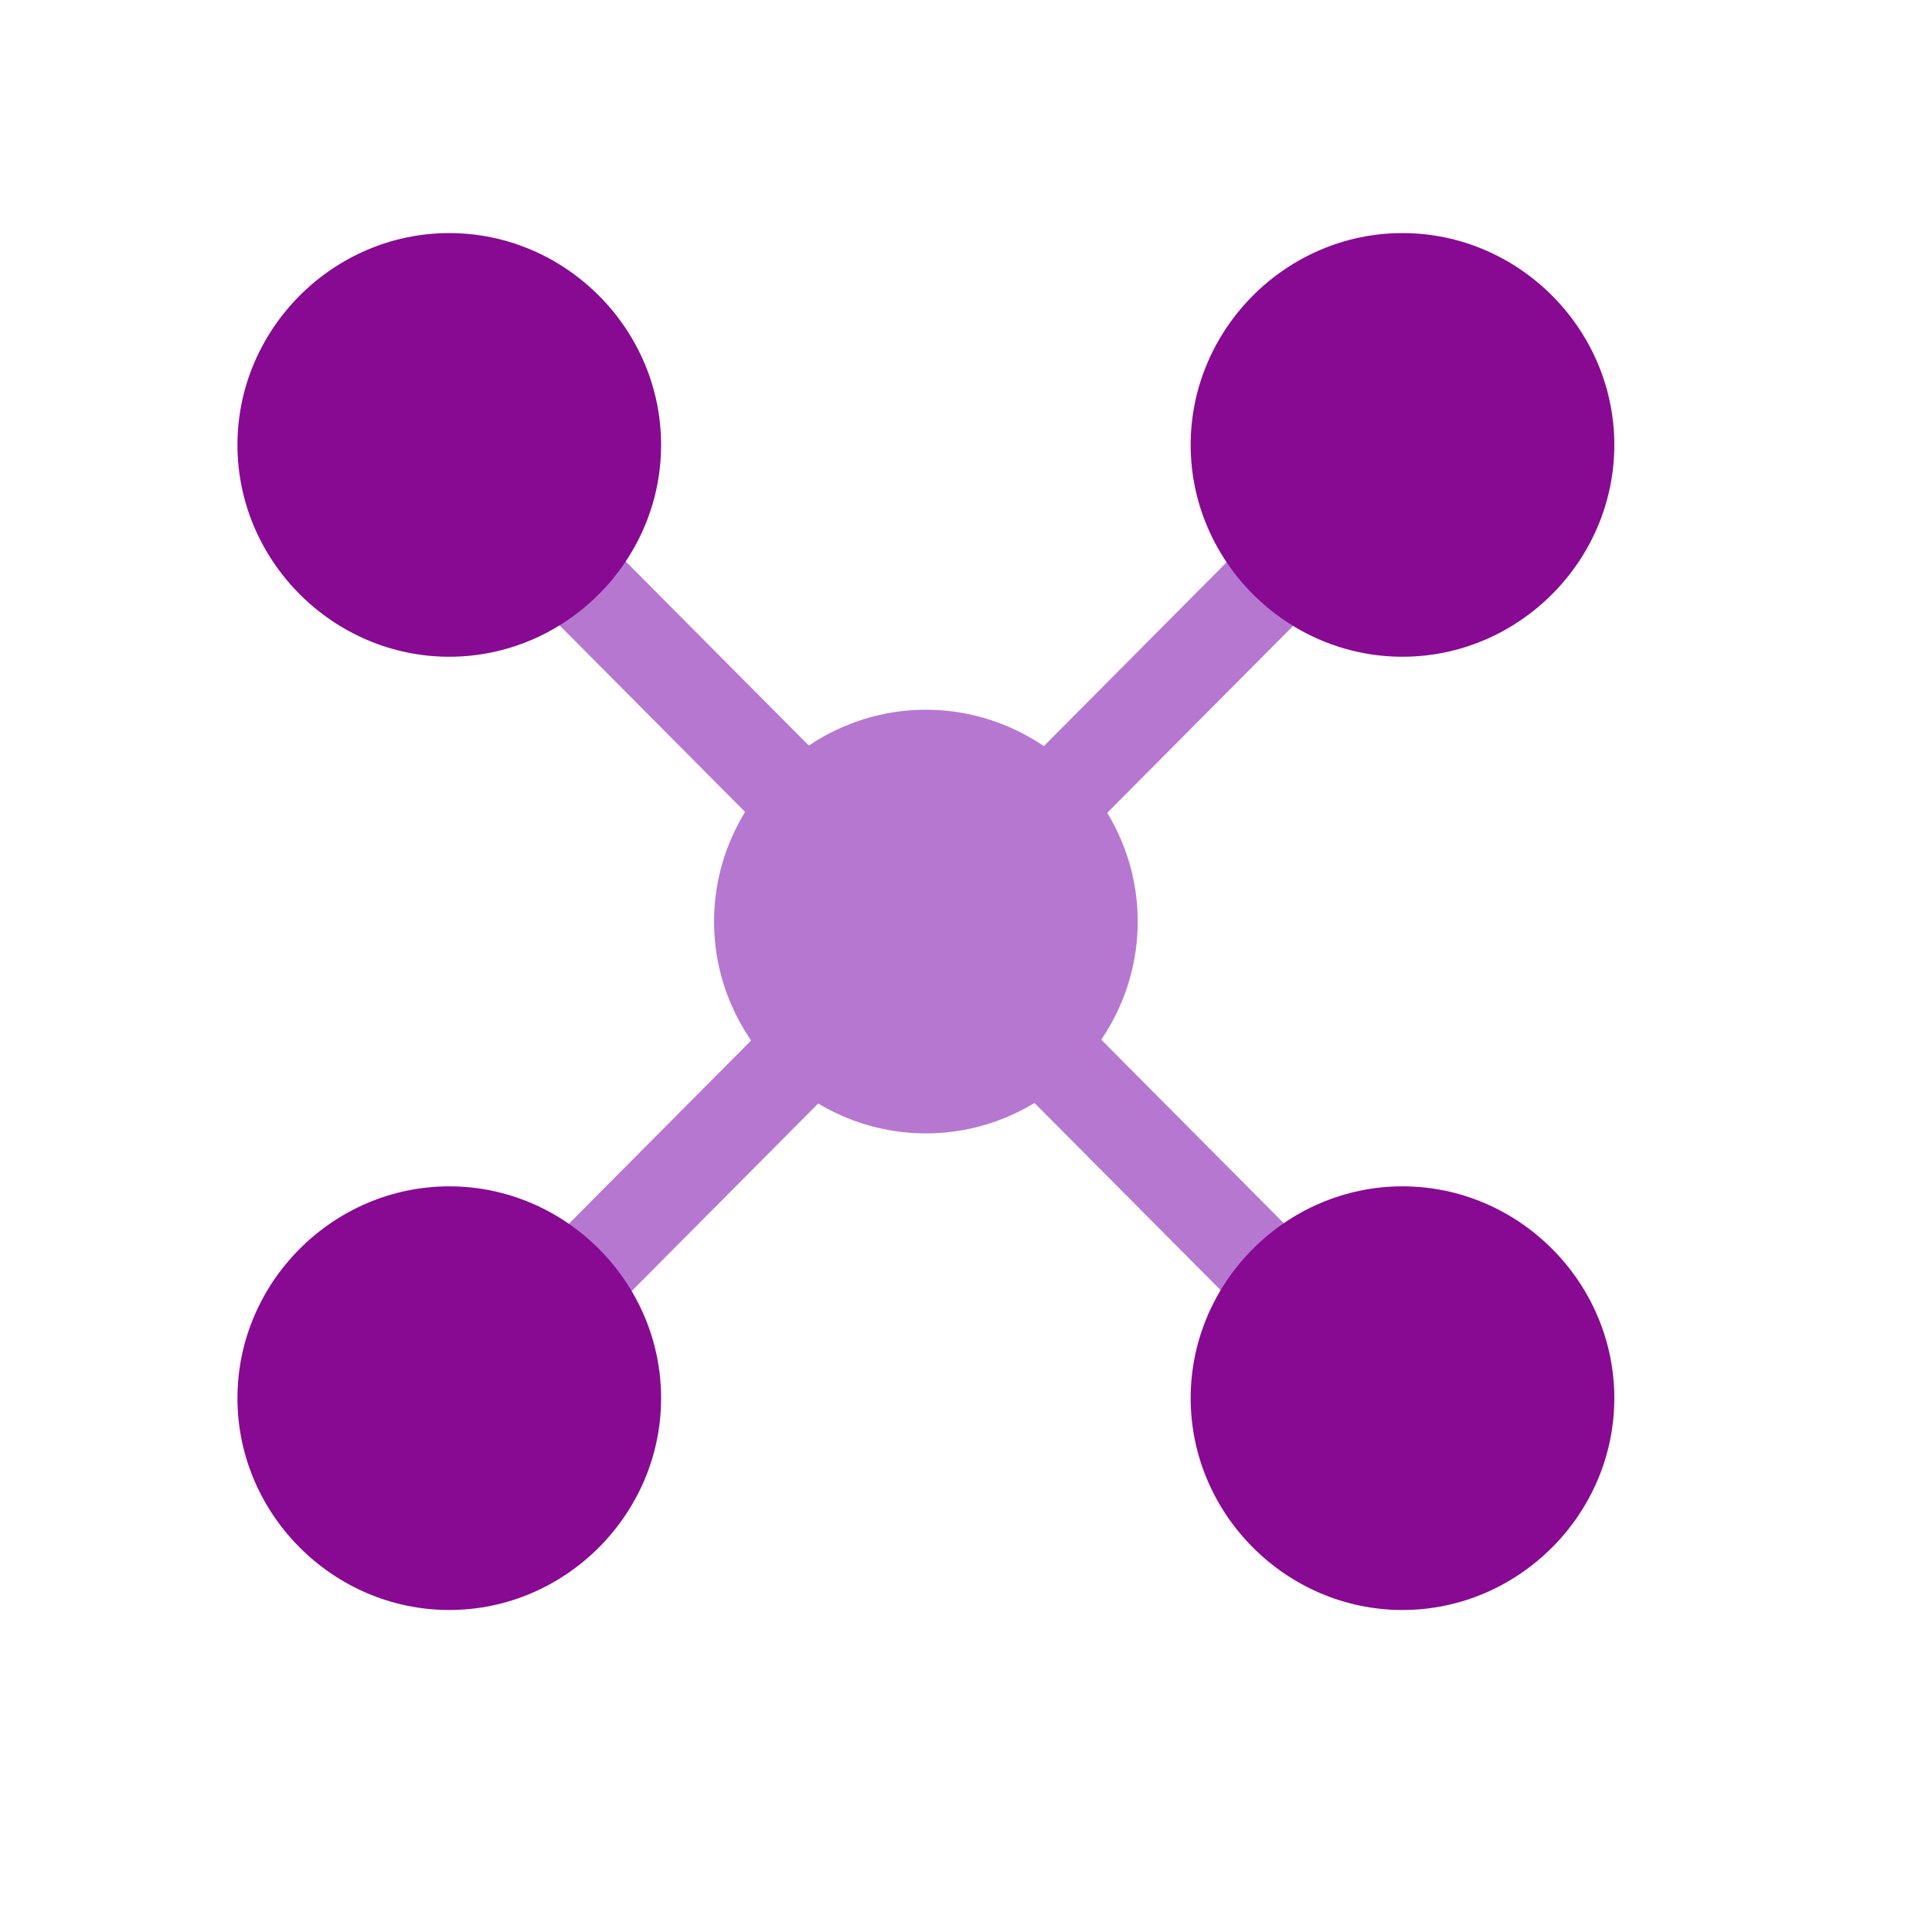
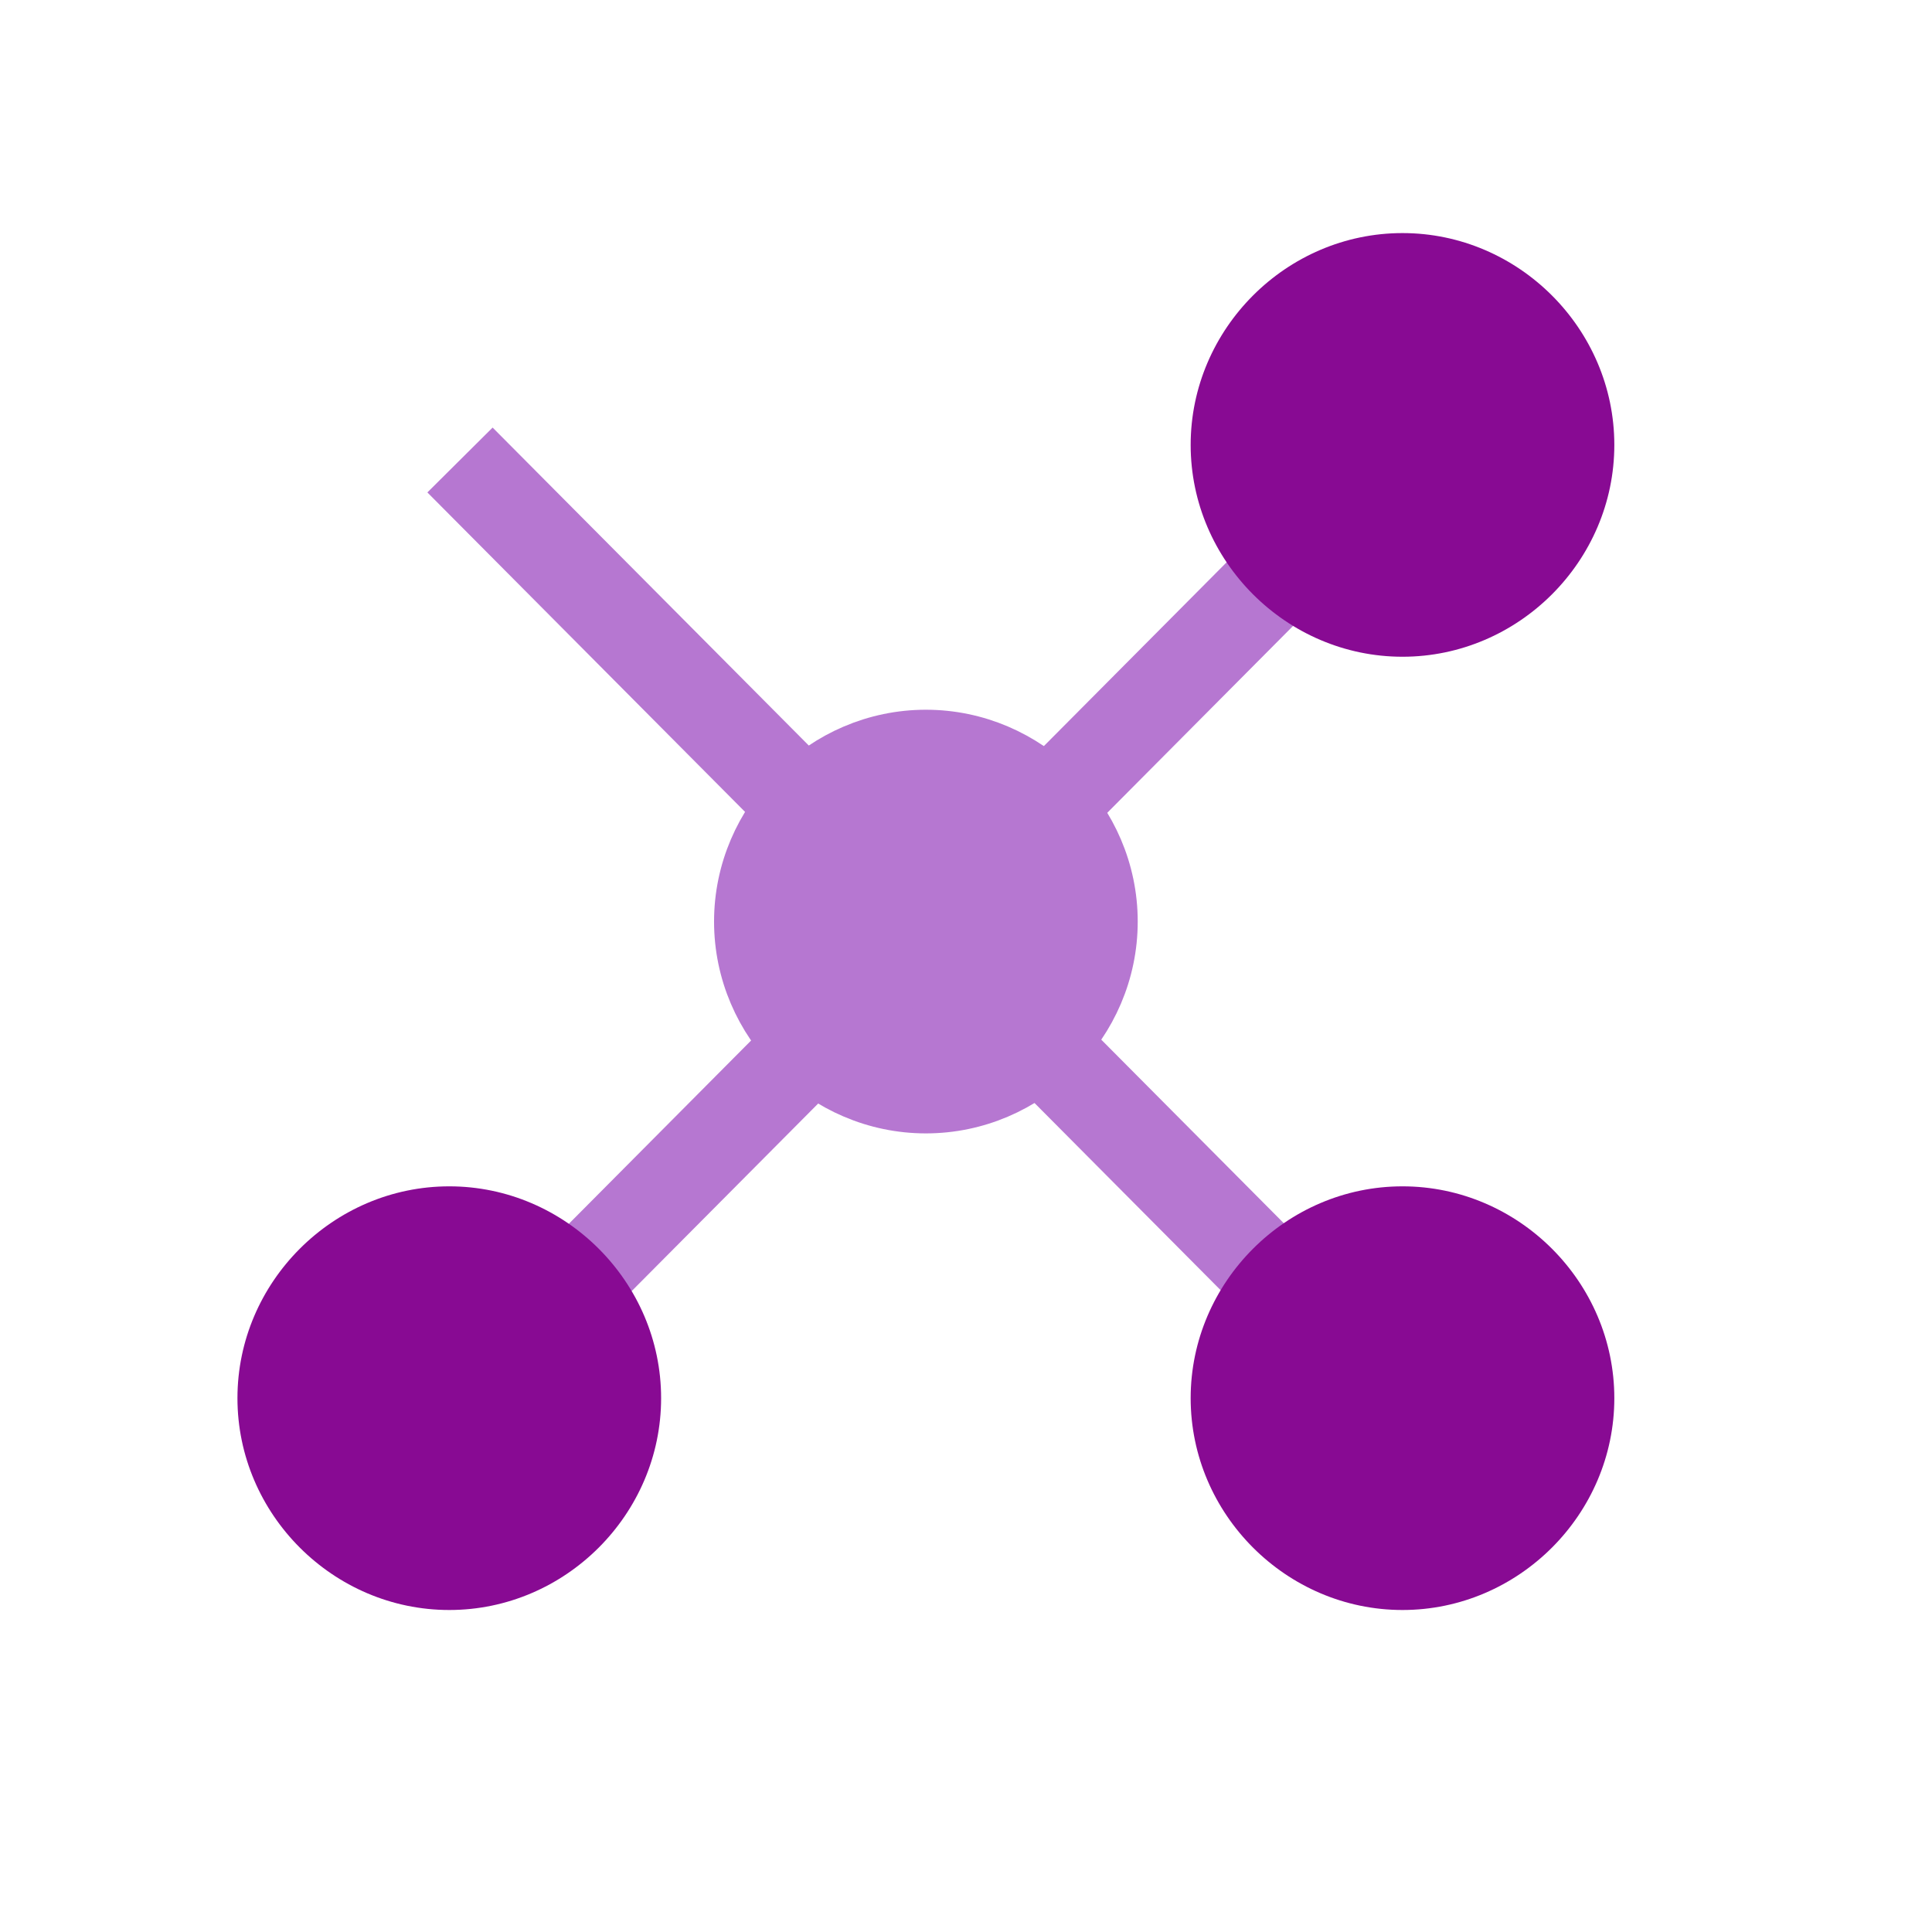
<svg xmlns="http://www.w3.org/2000/svg" width="42" height="42" viewBox="0 0 42 42" fill="none">
  <path d="M24.233 20.034C24.233 22.282 22.376 24.139 20.128 24.139C17.881 24.139 16.023 22.282 16.023 20.034C16.023 17.786 17.881 15.929 20.128 15.929C22.376 15.929 24.233 17.786 24.233 20.034Z" fill="#B677D1" stroke="#B677D1" />
  <path d="M10.692 29.706L30.986 9.297" stroke="#B677D1" stroke-width="2" />
  <path d="M30.294 30.409L10 10" stroke="#B677D1" stroke-width="2" />
-   <path d="M9.767 14.277C12.291 14.277 14.372 12.196 14.372 9.672C14.372 7.149 12.291 5.067 9.767 5.067C7.243 5.067 5.162 7.149 5.162 9.672C5.162 12.196 7.243 14.277 9.767 14.277Z" fill="#880A93" />
  <path d="M30.489 14.277C33.013 14.277 35.094 12.196 35.094 9.672C35.094 7.149 33.013 5.067 30.489 5.067C27.965 5.067 25.884 7.149 25.884 9.672C25.884 12.196 27.965 14.277 30.489 14.277Z" fill="#880A93" />
  <path d="M9.767 35C12.291 35 14.372 32.919 14.372 30.395C14.372 27.871 12.291 25.79 9.767 25.79C7.243 25.79 5.162 27.871 5.162 30.395C5.162 32.919 7.243 35 9.767 35Z" fill="#880A93" />
  <path d="M30.489 35C33.013 35 35.094 32.919 35.094 30.395C35.094 27.871 33.013 25.79 30.489 25.79C27.965 25.79 25.884 27.871 25.884 30.395C25.884 32.919 27.965 35 30.489 35Z" fill="#880A93" />
</svg>